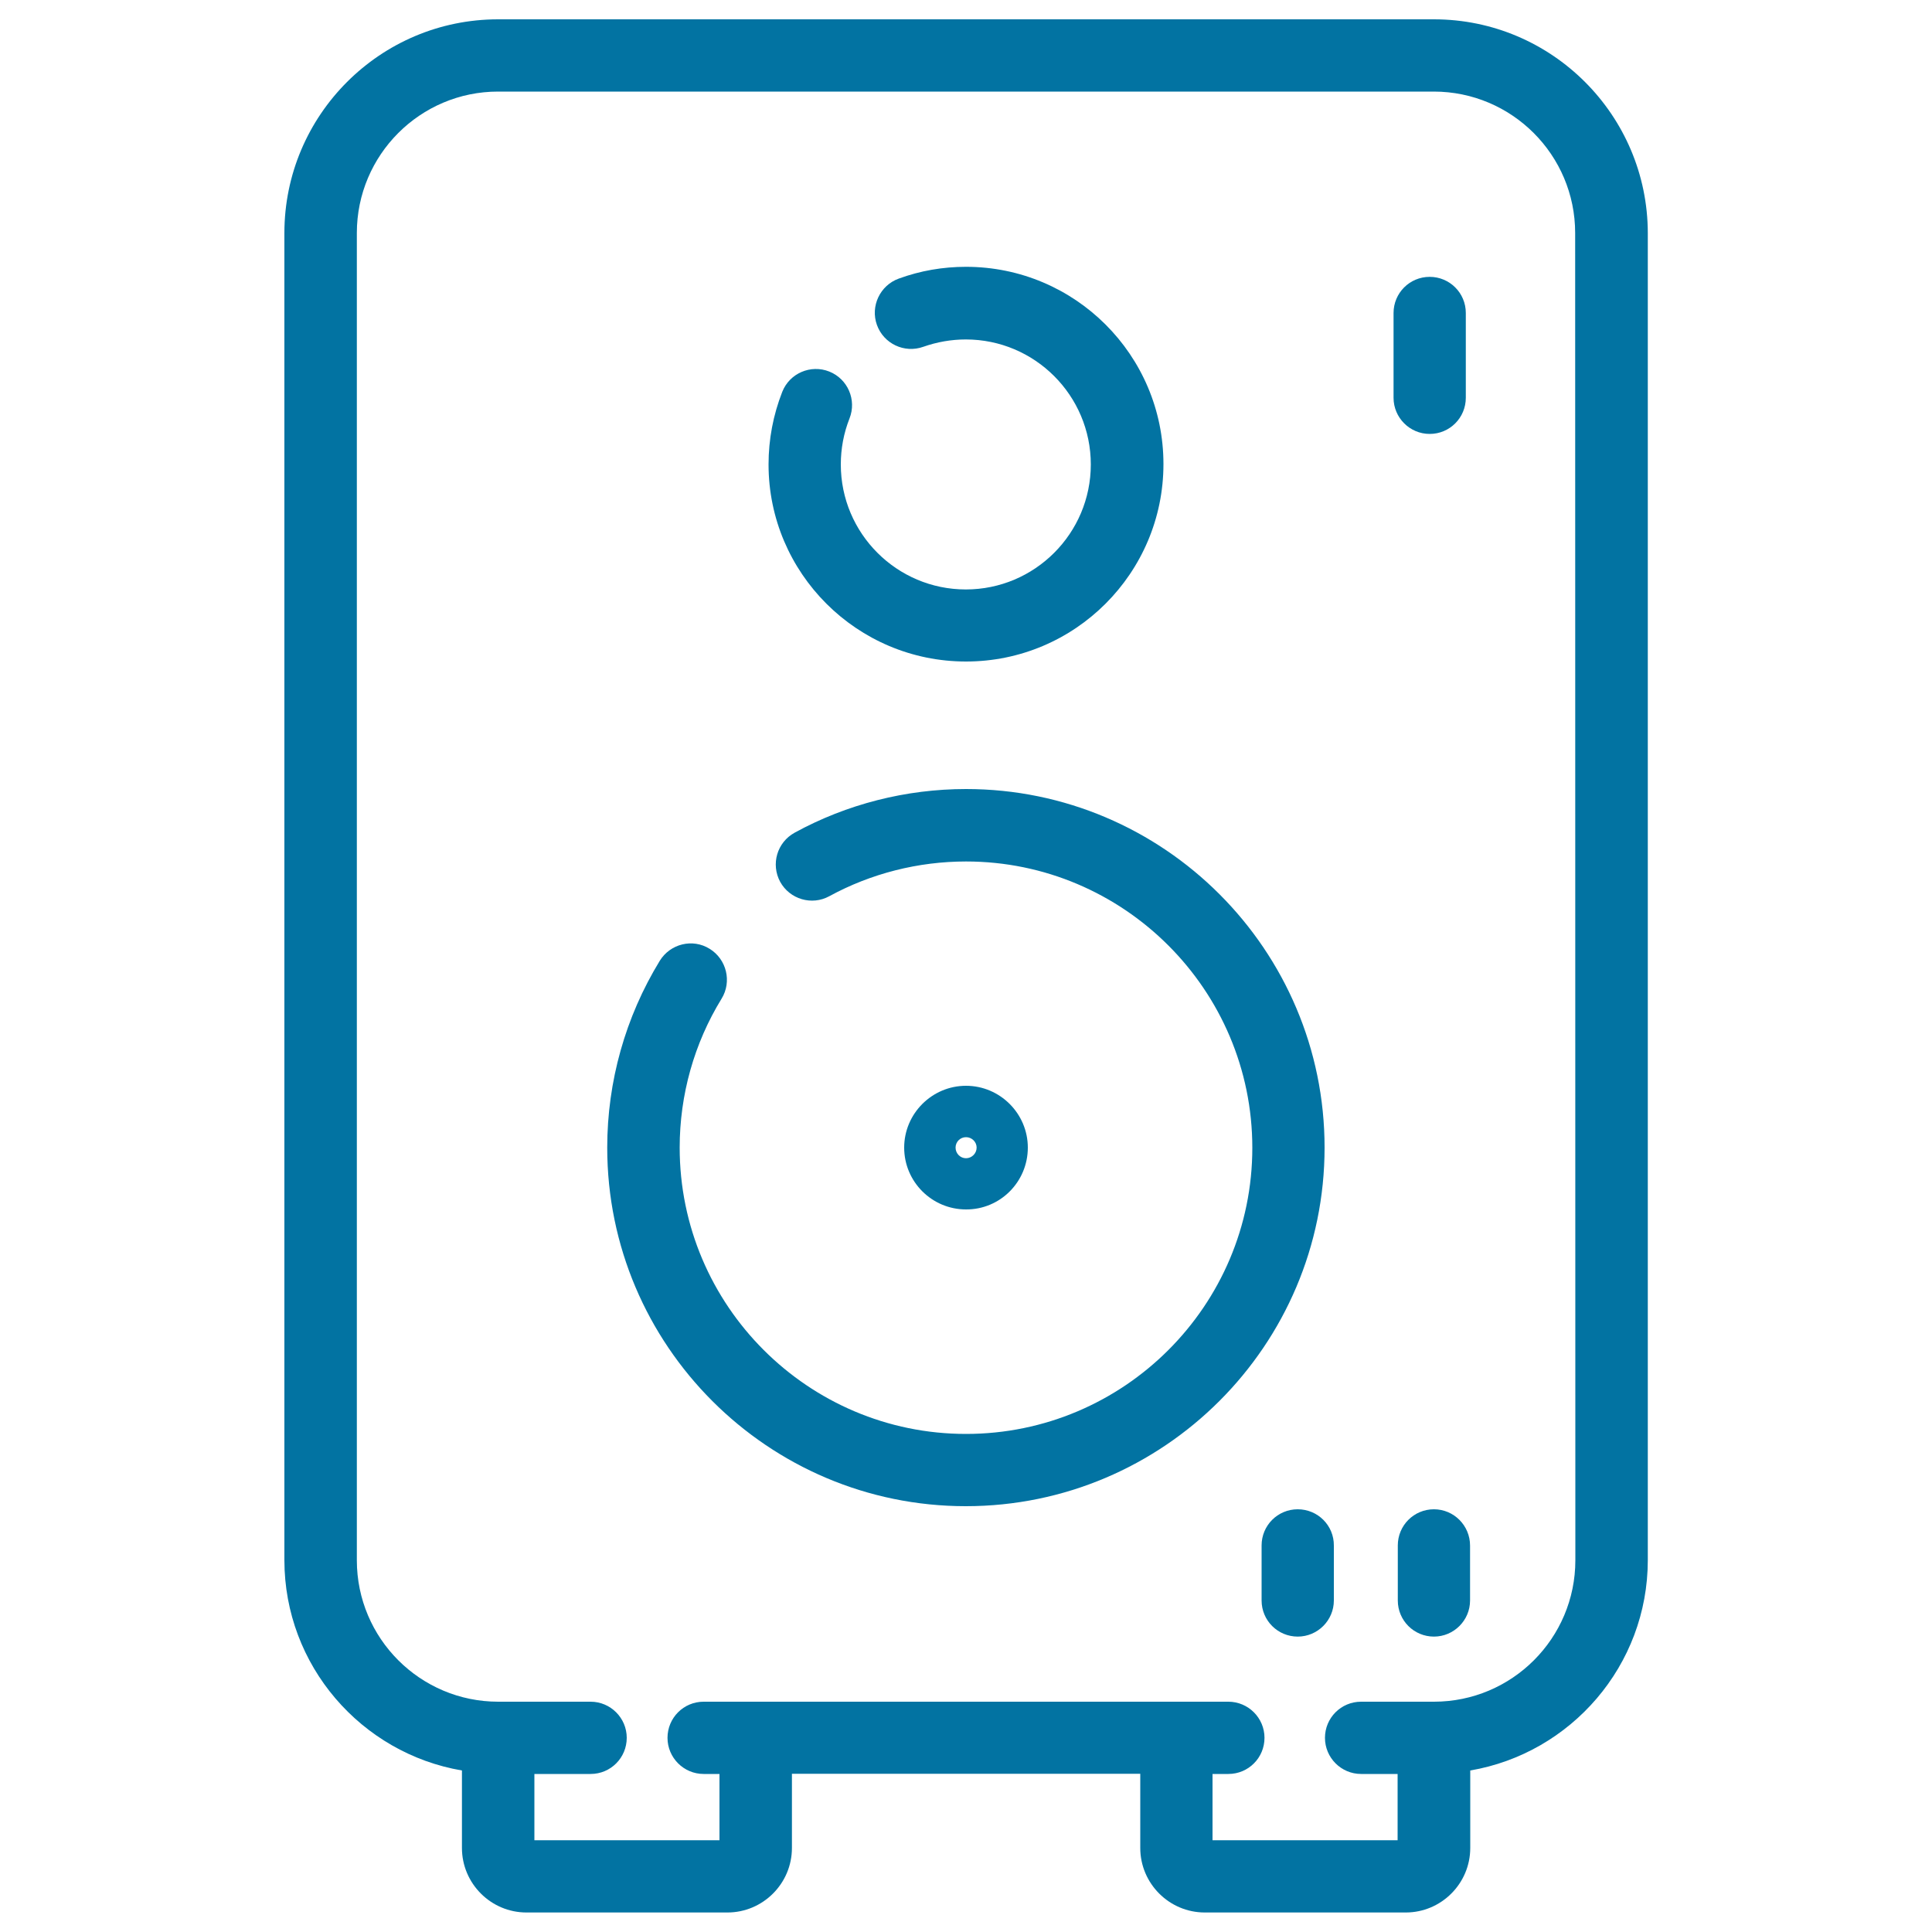
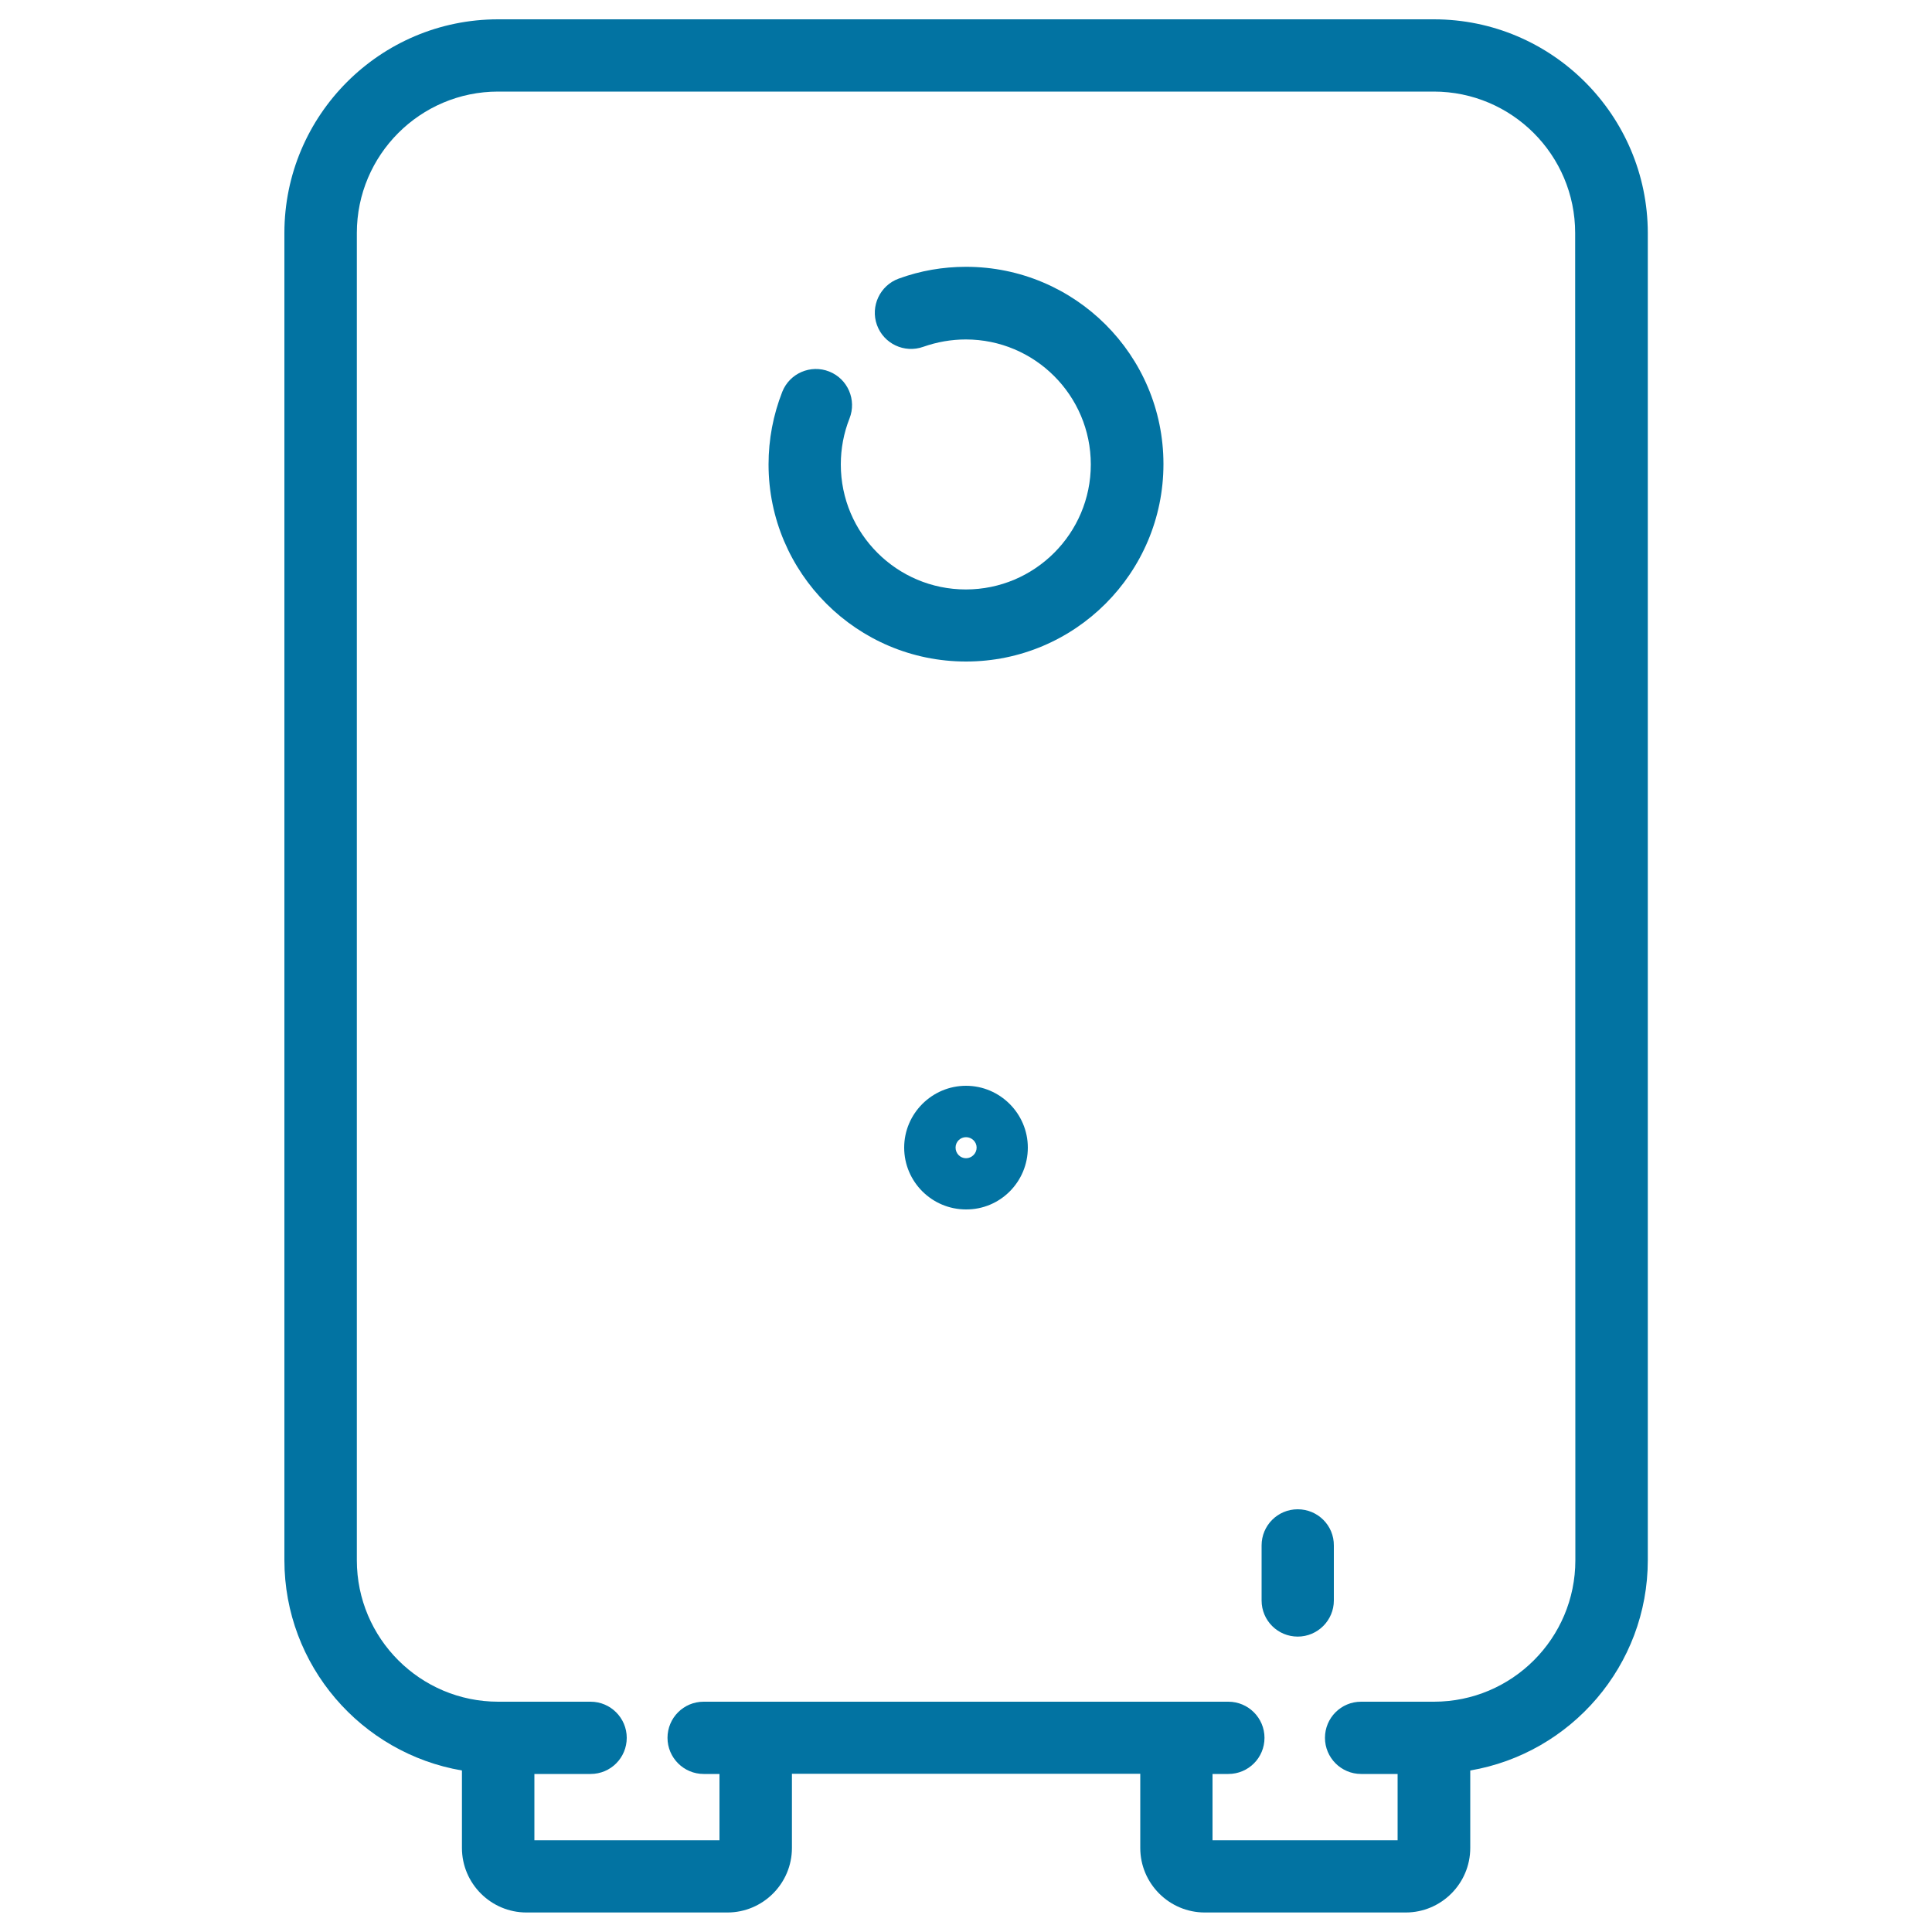
<svg xmlns="http://www.w3.org/2000/svg" viewBox="0 0 1000 1000" style="fill:#0273a2">
  <title>Big Speaker SVG icon</title>
  <g>
-     <path d="M500,408.4c-31,0-61.7,7.8-88.7,22.6c-9.1,5-12.4,16.3-7.5,25.4c5,9.1,16.4,12.4,25.4,7.5c21.6-11.8,46.1-18,70.8-18c81.7,0,148.2,66.5,148.2,148.2S581.7,742.2,500,742.2S351.8,675.7,351.8,594c0-27.3,7.5-54,21.7-77.1c5.4-8.8,2.6-20.4-6.2-25.8c-8.8-5.5-20.4-2.6-25.8,6.2c-17.8,29.1-27.2,62.5-27.2,96.7c0,102.4,83.3,185.6,185.6,185.6c102.4,0,185.7-83.3,185.7-185.6S602.4,408.4,500,408.4z" />
    <path d="M500,342.4c56.4,0,102.2-45.8,102.2-102.2S556.4,138.1,500,138.1c-11.9,0-23.6,2-34.8,6.1c-9.7,3.5-14.8,14.3-11.3,24c3.5,9.7,14.2,14.8,24,11.3c7.1-2.5,14.5-3.8,22-3.8c35.7,0,64.7,29,64.7,64.7c0,35.7-29,64.7-64.7,64.7c-35.7,0-64.7-29-64.7-64.7c0-8.2,1.5-16.2,4.5-23.8c3.8-9.6-0.9-20.5-10.5-24.3c-9.6-3.8-20.5,0.9-24.3,10.5c-4.7,12-7.1,24.6-7.1,37.6C397.8,296.6,443.6,342.4,500,342.4z" />
-     <path d="M740,224.6c10.4,0,18.7-8.4,18.7-18.7v-43.9c0-10.4-8.4-18.7-18.7-18.7c-10.4,0-18.7,8.4-18.7,18.7v43.9C721.3,216.2,729.7,224.6,740,224.6z" />
    <path d="M742.2,10H257.8c-61,0-110.6,49.6-110.6,110.6v686.9c0,54.6,39.8,100,91.9,108.9v40.1c0,18.4,15,33.4,33.4,33.4h104c18.4,0,33.4-15,33.4-33.4v-38.4h180.3v38.4c0,18.4,15,33.4,33.4,33.4h104c18.4,0,33.4-15,33.4-33.4v-40.1c52.1-8.9,91.9-54.3,91.9-108.9V120.6C852.8,59.6,803.2,10,742.2,10z M815.4,807.6c0,40.4-32.8,73.2-73.2,73.2h-37.7c-10.4,0-18.7,8.4-18.7,18.7s8.4,18.7,18.7,18.7h18.9v34.3h-95.8v-34.3h8.2c10.4,0,18.7-8.4,18.7-18.7s-8.4-18.7-18.7-18.7H364.2c-10.4,0-18.7,8.4-18.7,18.7s8.4,18.7,18.7,18.7h8.2v34.3h-95.8v-34.3h29.1c10.4,0,18.7-8.4,18.7-18.7s-8.4-18.7-18.7-18.7h-47.8c-40.4,0-73.2-32.8-73.2-73.2V120.6c0-40.4,32.8-73.2,73.1-73.2h484.3c40.4,0,73.2,32.8,73.2,73.2L815.4,807.6L815.4,807.6z" />
    <path d="M532,594c0-17.6-14.4-32-32-32c-17.6,0-32,14.4-32,32c0,17.7,14.4,32,32,32C517.7,626.1,532,611.7,532,594z M494.6,594c0-3,2.4-5.4,5.4-5.4s5.5,2.4,5.5,5.4c0,3-2.5,5.5-5.5,5.5C497,599.5,494.6,597,494.6,594z" />
-     <path d="M742.2,781.2c-10.4,0-18.7,8.4-18.7,18.7v28.5c0,10.4,8.4,18.7,18.7,18.7s18.7-8.4,18.7-18.7V800C760.9,789.6,752.5,781.2,742.2,781.2z" />
    <path d="M671.7,781.2c-10.4,0-18.7,8.4-18.7,18.7v28.5c0,10.4,8.4,18.7,18.7,18.7s18.7-8.4,18.7-18.7V800C690.5,789.6,682.1,781.2,671.7,781.2z" />
  </g>
</svg>